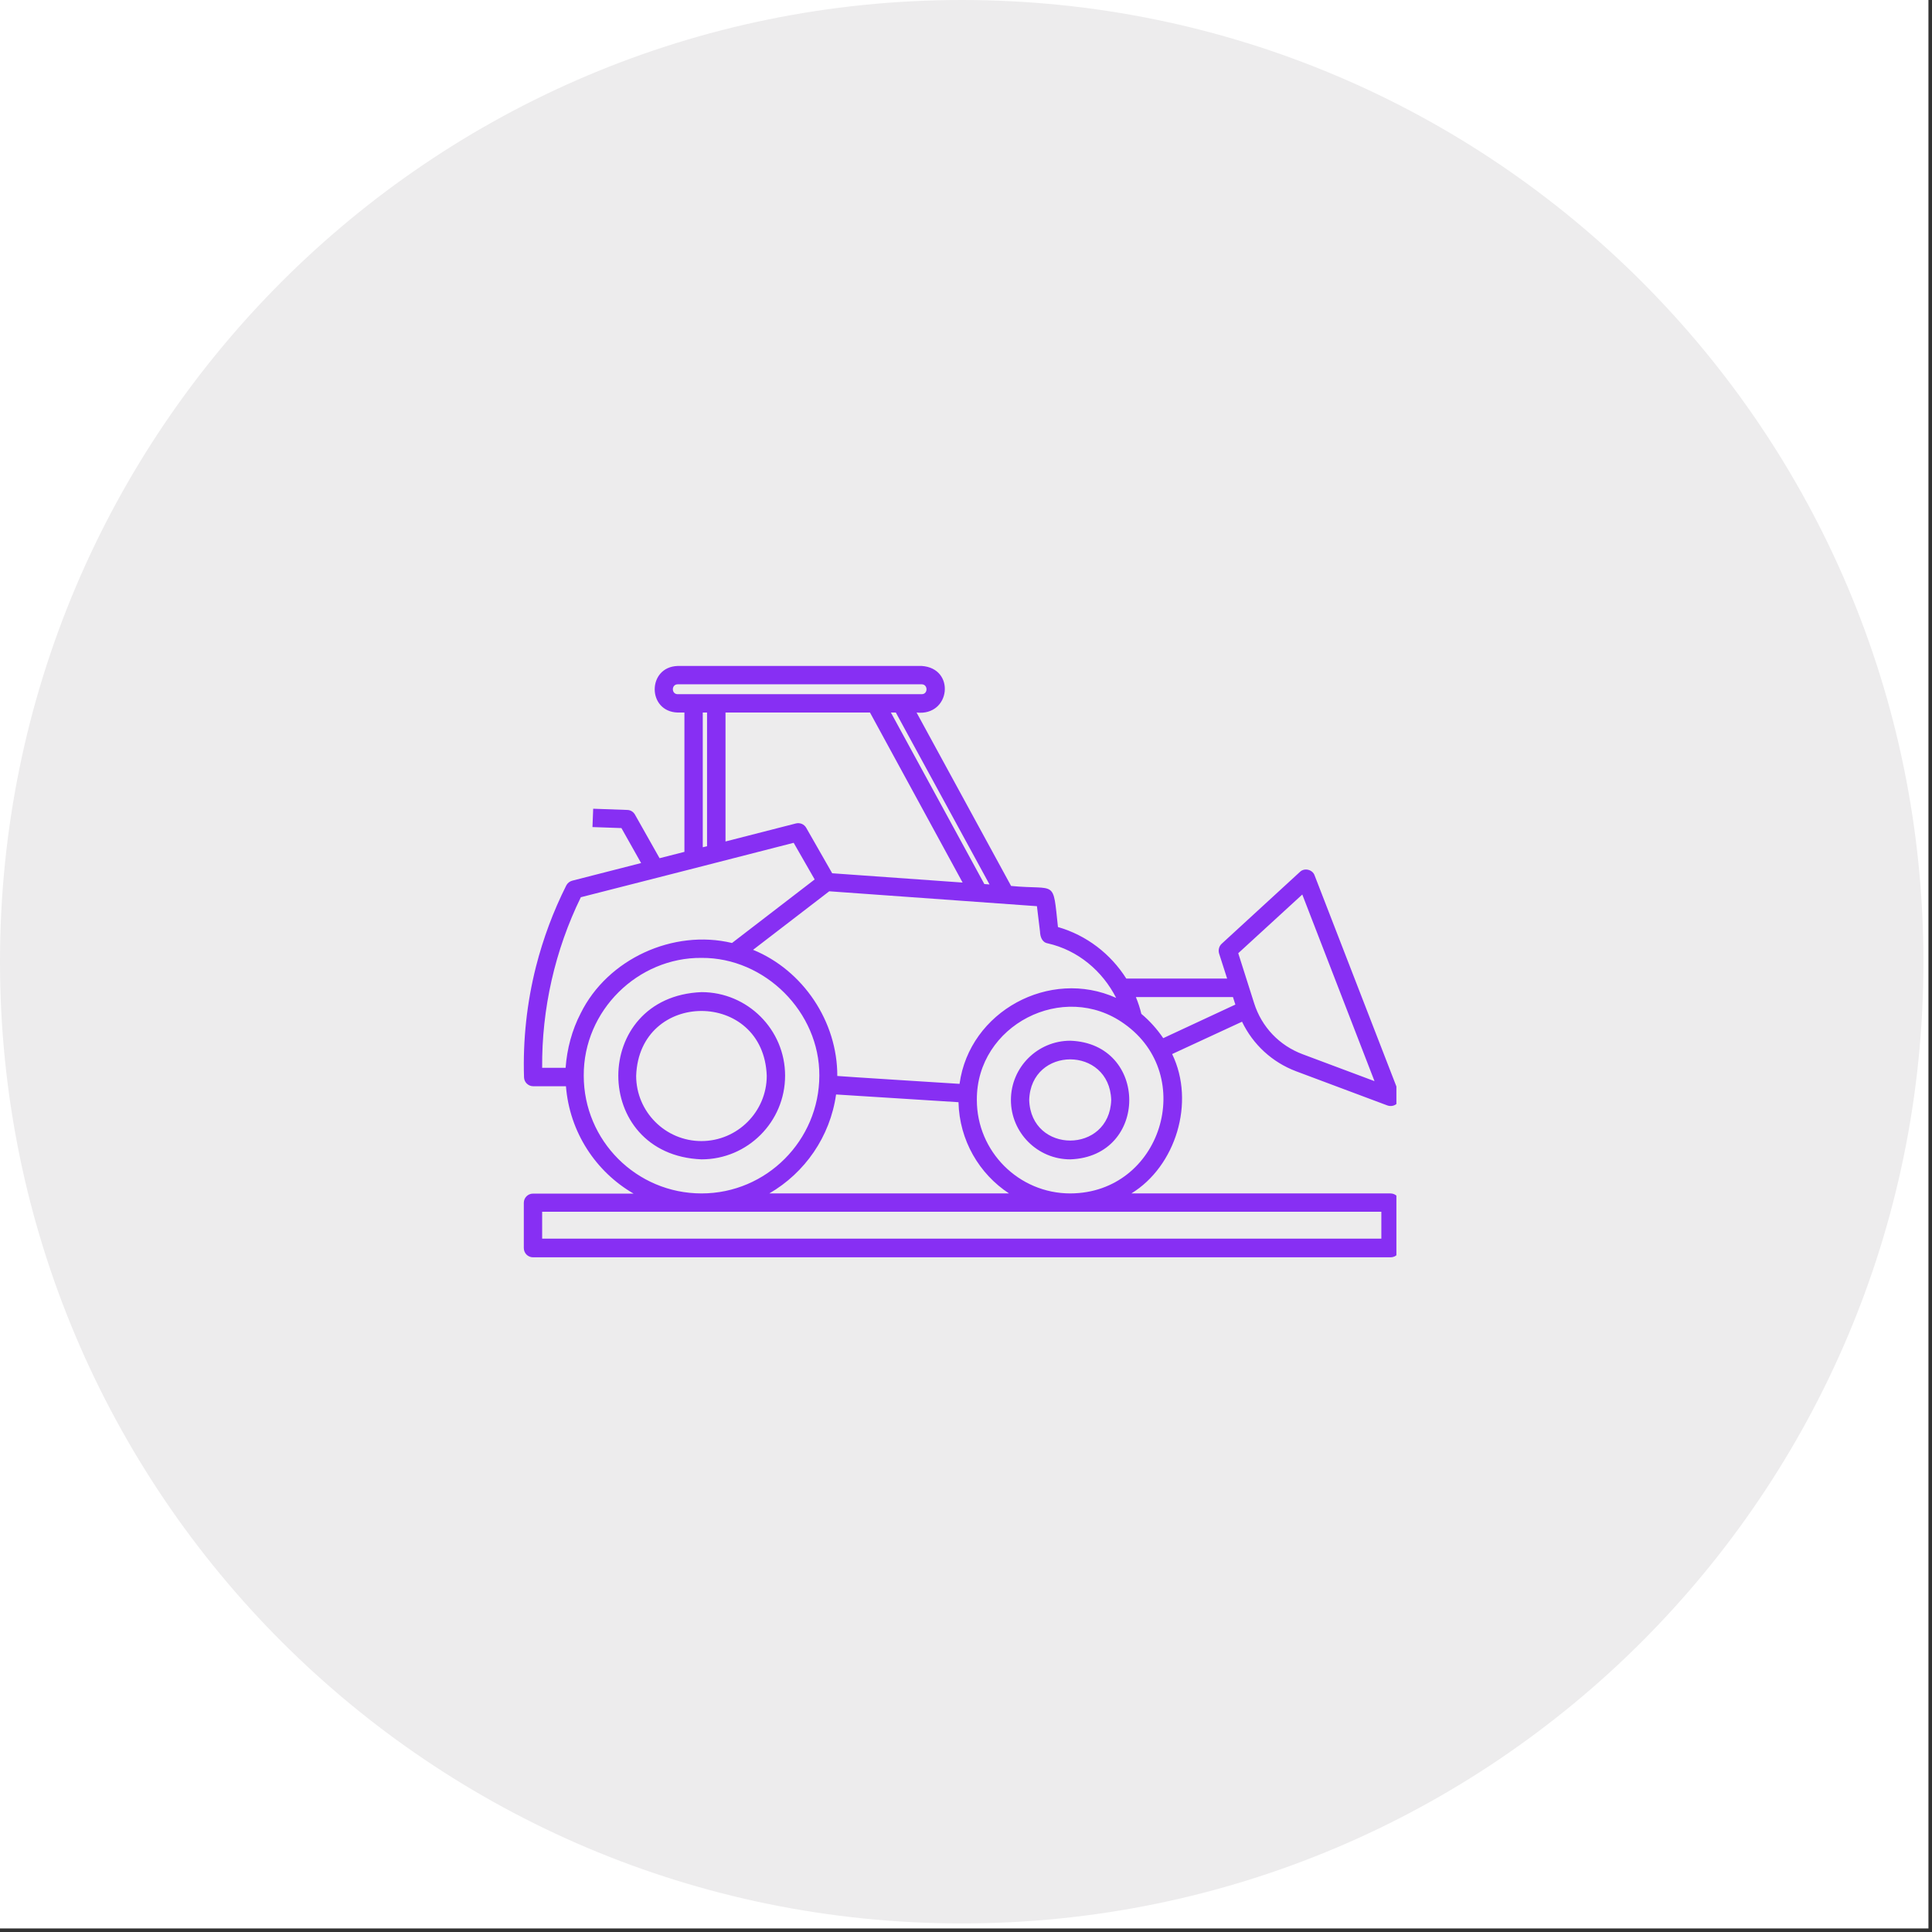
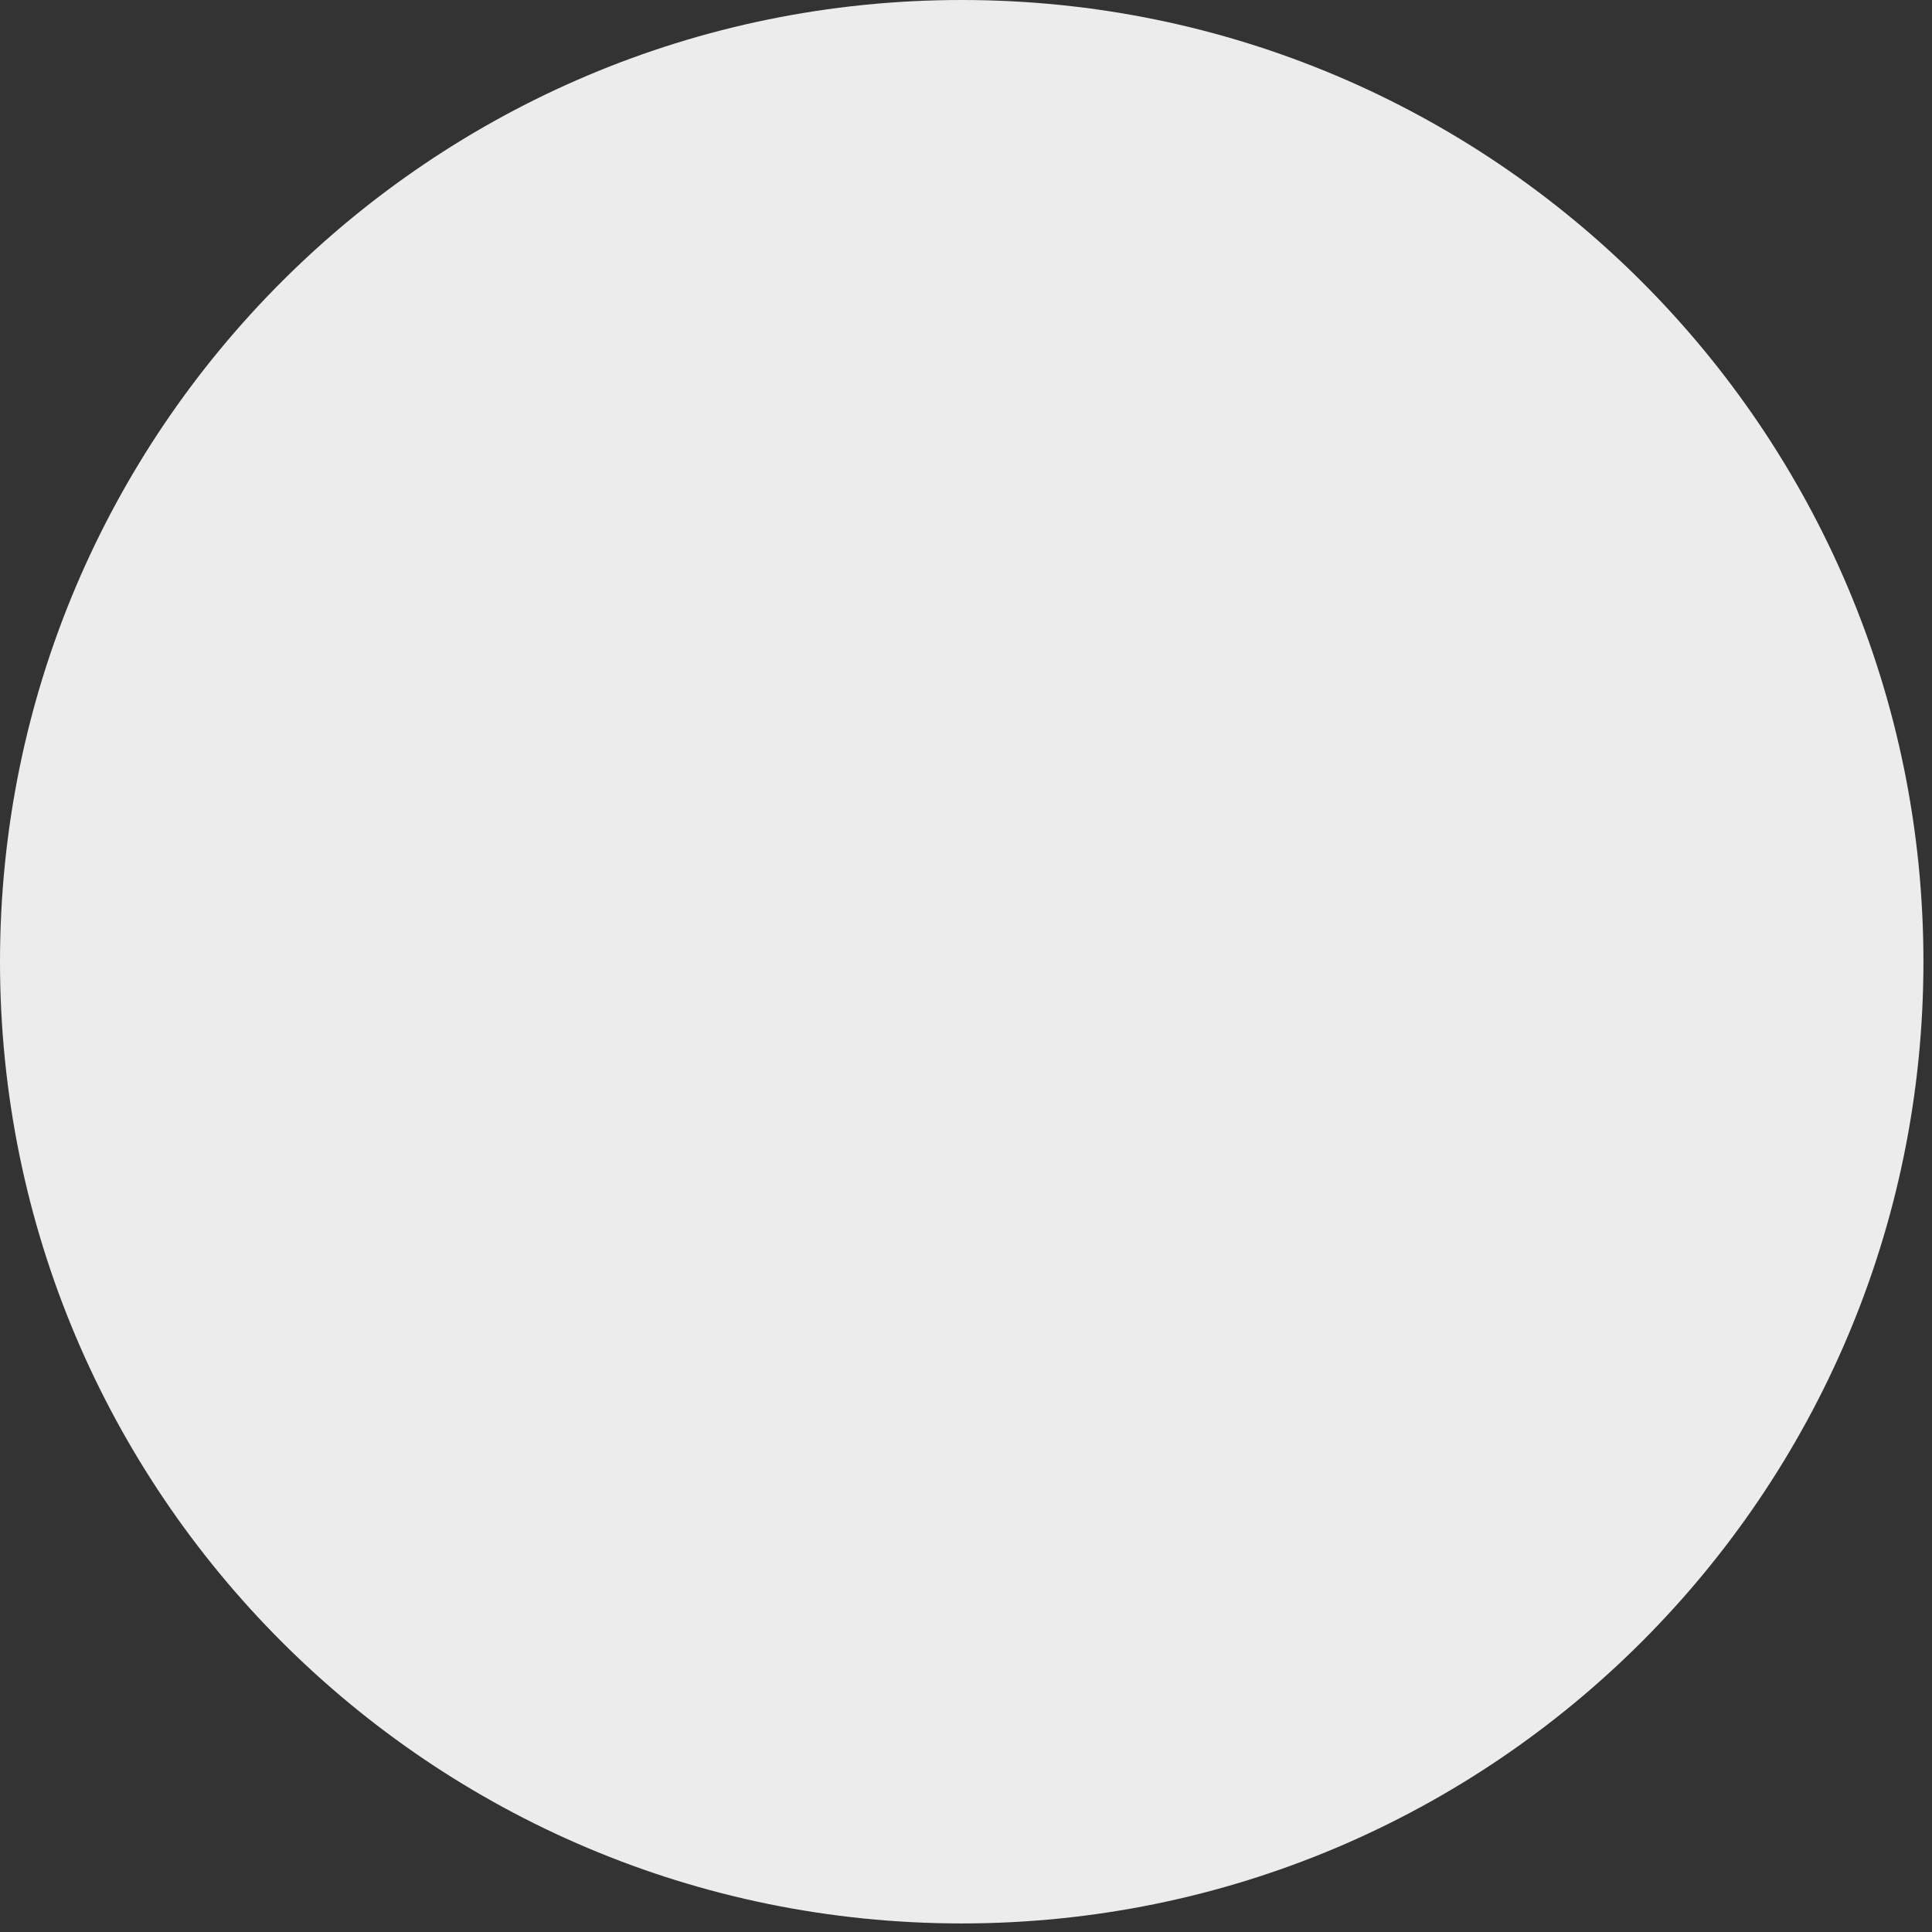
<svg xmlns="http://www.w3.org/2000/svg" width="181" viewBox="0 0 135.75 135.75" height="181" preserveAspectRatio="xMidYMid meet">
  <rect x="0" y="0" width="135.75" height="135.75" fill="#333333" stroke="none" />
  <defs>
    <clipPath id="f6a6e2bcb2">
      <path d="M 0 0 L 135.5 0 L 135.5 135.5 L 0 135.5 Z M 0 0 " clip-rule="nonzero" />
    </clipPath>
    <clipPath id="8a37391076">
      <path d="M 0 0 L 135.148 0 L 135.148 135.148 L 0 135.148 Z M 0 0 " clip-rule="nonzero" />
    </clipPath>
    <clipPath id="a71517360e">
      <path d="M 67.574 0 C 30.254 0 0 30.254 0 67.574 C 0 104.895 30.254 135.148 67.574 135.148 C 104.895 135.148 135.148 104.895 135.148 67.574 C 135.148 30.254 104.895 0 67.574 0 Z M 67.574 0 " clip-rule="nonzero" />
    </clipPath>
    <clipPath id="9e87d179de">
-       <path d="M 36.73 46.793 L 98.117 46.793 L 98.117 88.715 L 36.73 88.715 Z M 36.73 46.793 " clip-rule="nonzero" />
-     </clipPath>
+       </clipPath>
  </defs>
  <g clip-path="url(#f6a6e2bcb2)">
-     <path fill="#ffffff" d="M 0 0 L 135.5 0 L 135.5 135.5 L 0 135.5 Z M 0 0 " fill-opacity="1" fill-rule="nonzero" />
-   </g>
+     </g>
  <g clip-path="url(#8a37391076)">
    <g clip-path="url(#a71517360e)">
      <path fill="#edeced" d="M 0 0 L 135.148 0 L 135.148 135.148 L 0 135.148 Z M 0 0 " fill-opacity="1" fill-rule="nonzero" />
    </g>
  </g>
  <g clip-path="url(#9e87d179de)">
    <path fill="#872ff3" d="M 55.164 75.578 C 55.164 72.344 52.527 69.711 49.293 69.711 C 41.496 70.023 41.496 81.148 49.293 81.461 C 52.527 81.461 55.164 78.828 55.164 75.578 Z M 49.281 80.176 C 46.754 80.176 44.699 78.117 44.699 75.59 C 44.914 69.516 53.66 69.516 53.875 75.59 C 53.875 78.105 51.82 80.176 49.281 80.176 Z M 71.031 77.289 C 71.031 79.586 72.895 81.461 75.203 81.461 C 80.727 81.27 80.727 73.316 75.203 73.125 C 72.906 73.125 71.031 74.988 71.031 77.289 Z M 78.078 77.289 C 77.957 81.09 72.438 81.09 72.316 77.289 C 72.438 73.484 77.957 73.484 78.078 77.289 Z M 97.699 83.855 L 79.496 83.855 C 82.602 81.953 84.008 77.457 82.359 74.062 L 87.27 71.789 C 88.039 73.391 89.387 74.641 91.082 75.277 L 97.48 77.672 C 97.723 77.758 97.988 77.707 98.168 77.527 C 98.348 77.348 98.406 77.082 98.312 76.844 L 92.367 61.504 C 92.227 61.098 91.648 60.953 91.336 61.266 L 85.836 66.316 C 85.656 66.484 85.586 66.75 85.656 66.992 L 86.223 68.758 L 79.137 68.758 C 78.043 67.027 76.348 65.715 74.336 65.137 C 73.965 61.711 74.266 62.562 71.043 62.25 L 64.402 50.066 C 66.797 50.332 67.156 46.949 64.762 46.793 C 64.762 46.793 47.621 46.793 47.621 46.793 C 45.469 46.855 45.457 50.004 47.621 50.066 L 48.09 50.066 L 48.09 59.855 C 47.91 59.906 47.273 60.062 46.344 60.301 L 44.613 57.234 C 44.504 57.043 44.301 56.91 44.07 56.91 L 41.68 56.824 L 41.629 58.113 L 43.664 58.184 L 45.047 60.641 C 42.953 61.18 40.488 61.805 40.211 61.879 C 40.031 61.926 39.875 62.047 39.789 62.215 C 38.875 64.031 38.164 65.945 37.66 67.918 C 37.023 70.441 36.734 73.066 36.82 75.699 C 36.832 76.047 37.121 76.324 37.469 76.324 L 39.766 76.324 C 40.02 79.547 41.859 82.328 44.516 83.867 L 37.457 83.867 C 37.094 83.867 36.805 84.156 36.805 84.516 L 36.805 87.691 C 36.805 88.055 37.094 88.344 37.457 88.344 L 97.711 88.344 C 98.07 88.344 98.359 88.055 98.359 87.691 L 98.359 84.516 C 98.348 84.145 98.059 83.855 97.699 83.855 Z M 91.504 62.852 L 96.578 75.965 L 91.527 74.074 C 89.891 73.461 88.652 72.164 88.121 70.492 L 87.004 66.977 Z M 86.633 70.059 L 86.801 70.586 L 81.734 72.945 C 81.301 72.309 80.785 71.73 80.195 71.238 C 80.098 70.828 79.969 70.441 79.812 70.059 Z M 75.203 83.855 C 71.582 83.855 68.637 80.906 68.637 77.289 C 68.598 72.031 74.734 68.879 78.992 71.934 C 84.152 75.578 81.602 83.832 75.203 83.855 Z M 70.898 83.855 L 54.055 83.855 C 56.547 82.41 58.328 79.875 58.746 76.902 L 67.348 77.445 C 67.41 80.125 68.805 82.484 70.898 83.855 Z M 72.859 63.672 C 72.93 64.262 73.004 64.859 73.074 65.449 C 73.086 65.801 73.207 66.207 73.605 66.281 C 75.746 66.762 77.465 68.23 78.426 70.117 C 73.762 68.012 68.117 71.055 67.422 76.156 C 67.422 76.156 58.832 75.617 58.832 75.602 C 58.844 71.789 56.438 68.18 52.914 66.738 L 58.266 62.625 C 59.938 62.746 71.488 63.574 72.859 63.672 Z M 56.645 58.16 C 56.5 57.91 56.211 57.789 55.922 57.859 L 50.977 59.125 L 50.977 50.066 L 61.129 50.066 L 67.637 62.012 L 58.473 61.359 Z M 69.527 62.145 L 69.164 62.117 L 62.598 50.066 L 62.945 50.066 Z M 47.621 48.777 C 47.164 48.777 47.164 48.082 47.621 48.082 L 64.762 48.082 C 65.207 48.082 65.219 48.777 64.762 48.777 Z M 49.68 50.066 L 49.68 59.461 L 49.379 59.531 L 49.379 50.066 Z M 39.742 75.027 L 38.094 75.027 C 38.059 70.887 38.996 66.762 40.812 63.043 C 46.07 61.711 51.012 60.434 55.766 59.219 L 57.242 61.793 C 56.137 62.648 52.48 65.449 51.434 66.258 C 47.309 65.27 42.688 67.375 40.801 71.199 C 40.188 72.379 39.84 73.691 39.742 75.027 Z M 41.016 75.578 C 40.992 70.996 44.828 67.266 49.293 67.305 C 53.754 67.277 57.594 71.117 57.57 75.578 C 57.559 80.125 53.863 83.855 49.293 83.855 C 44.723 83.855 41.016 80.148 41.016 75.578 Z M 97.059 87.031 L 38.094 87.031 L 38.094 85.141 L 97.059 85.141 Z M 97.059 87.031 " fill-opacity="1" fill-rule="nonzero" />
  </g>
</svg>